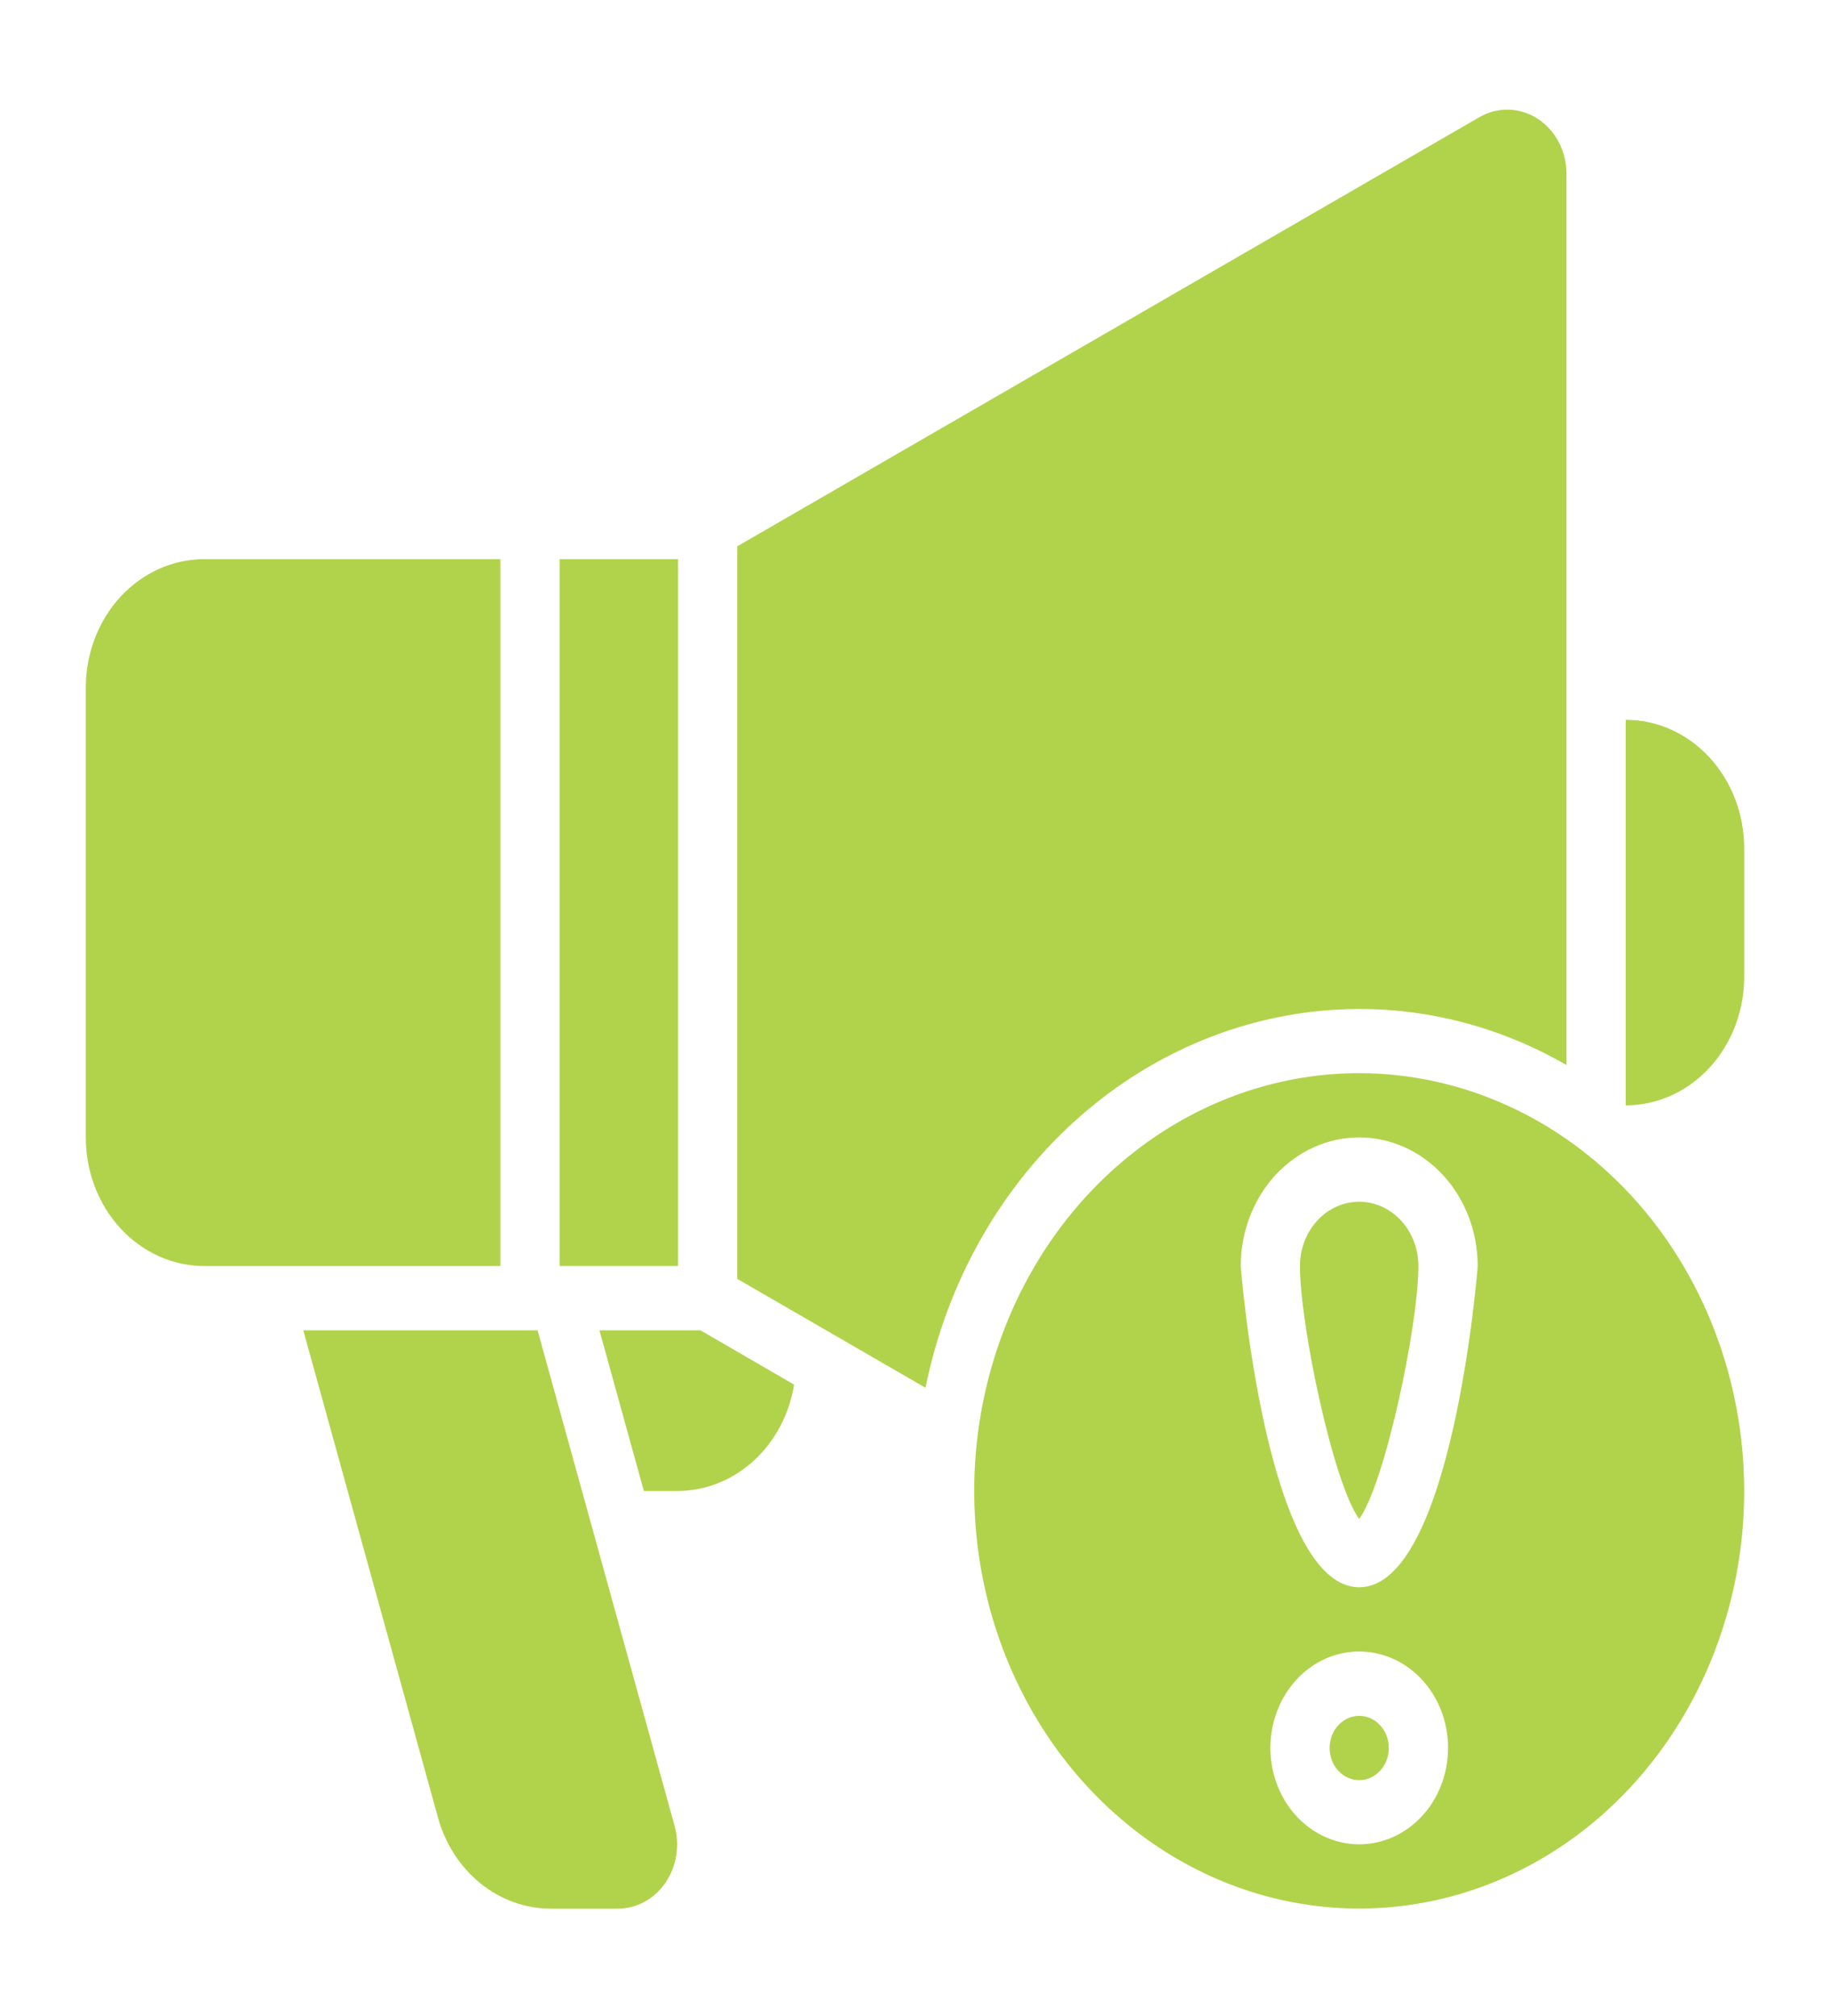
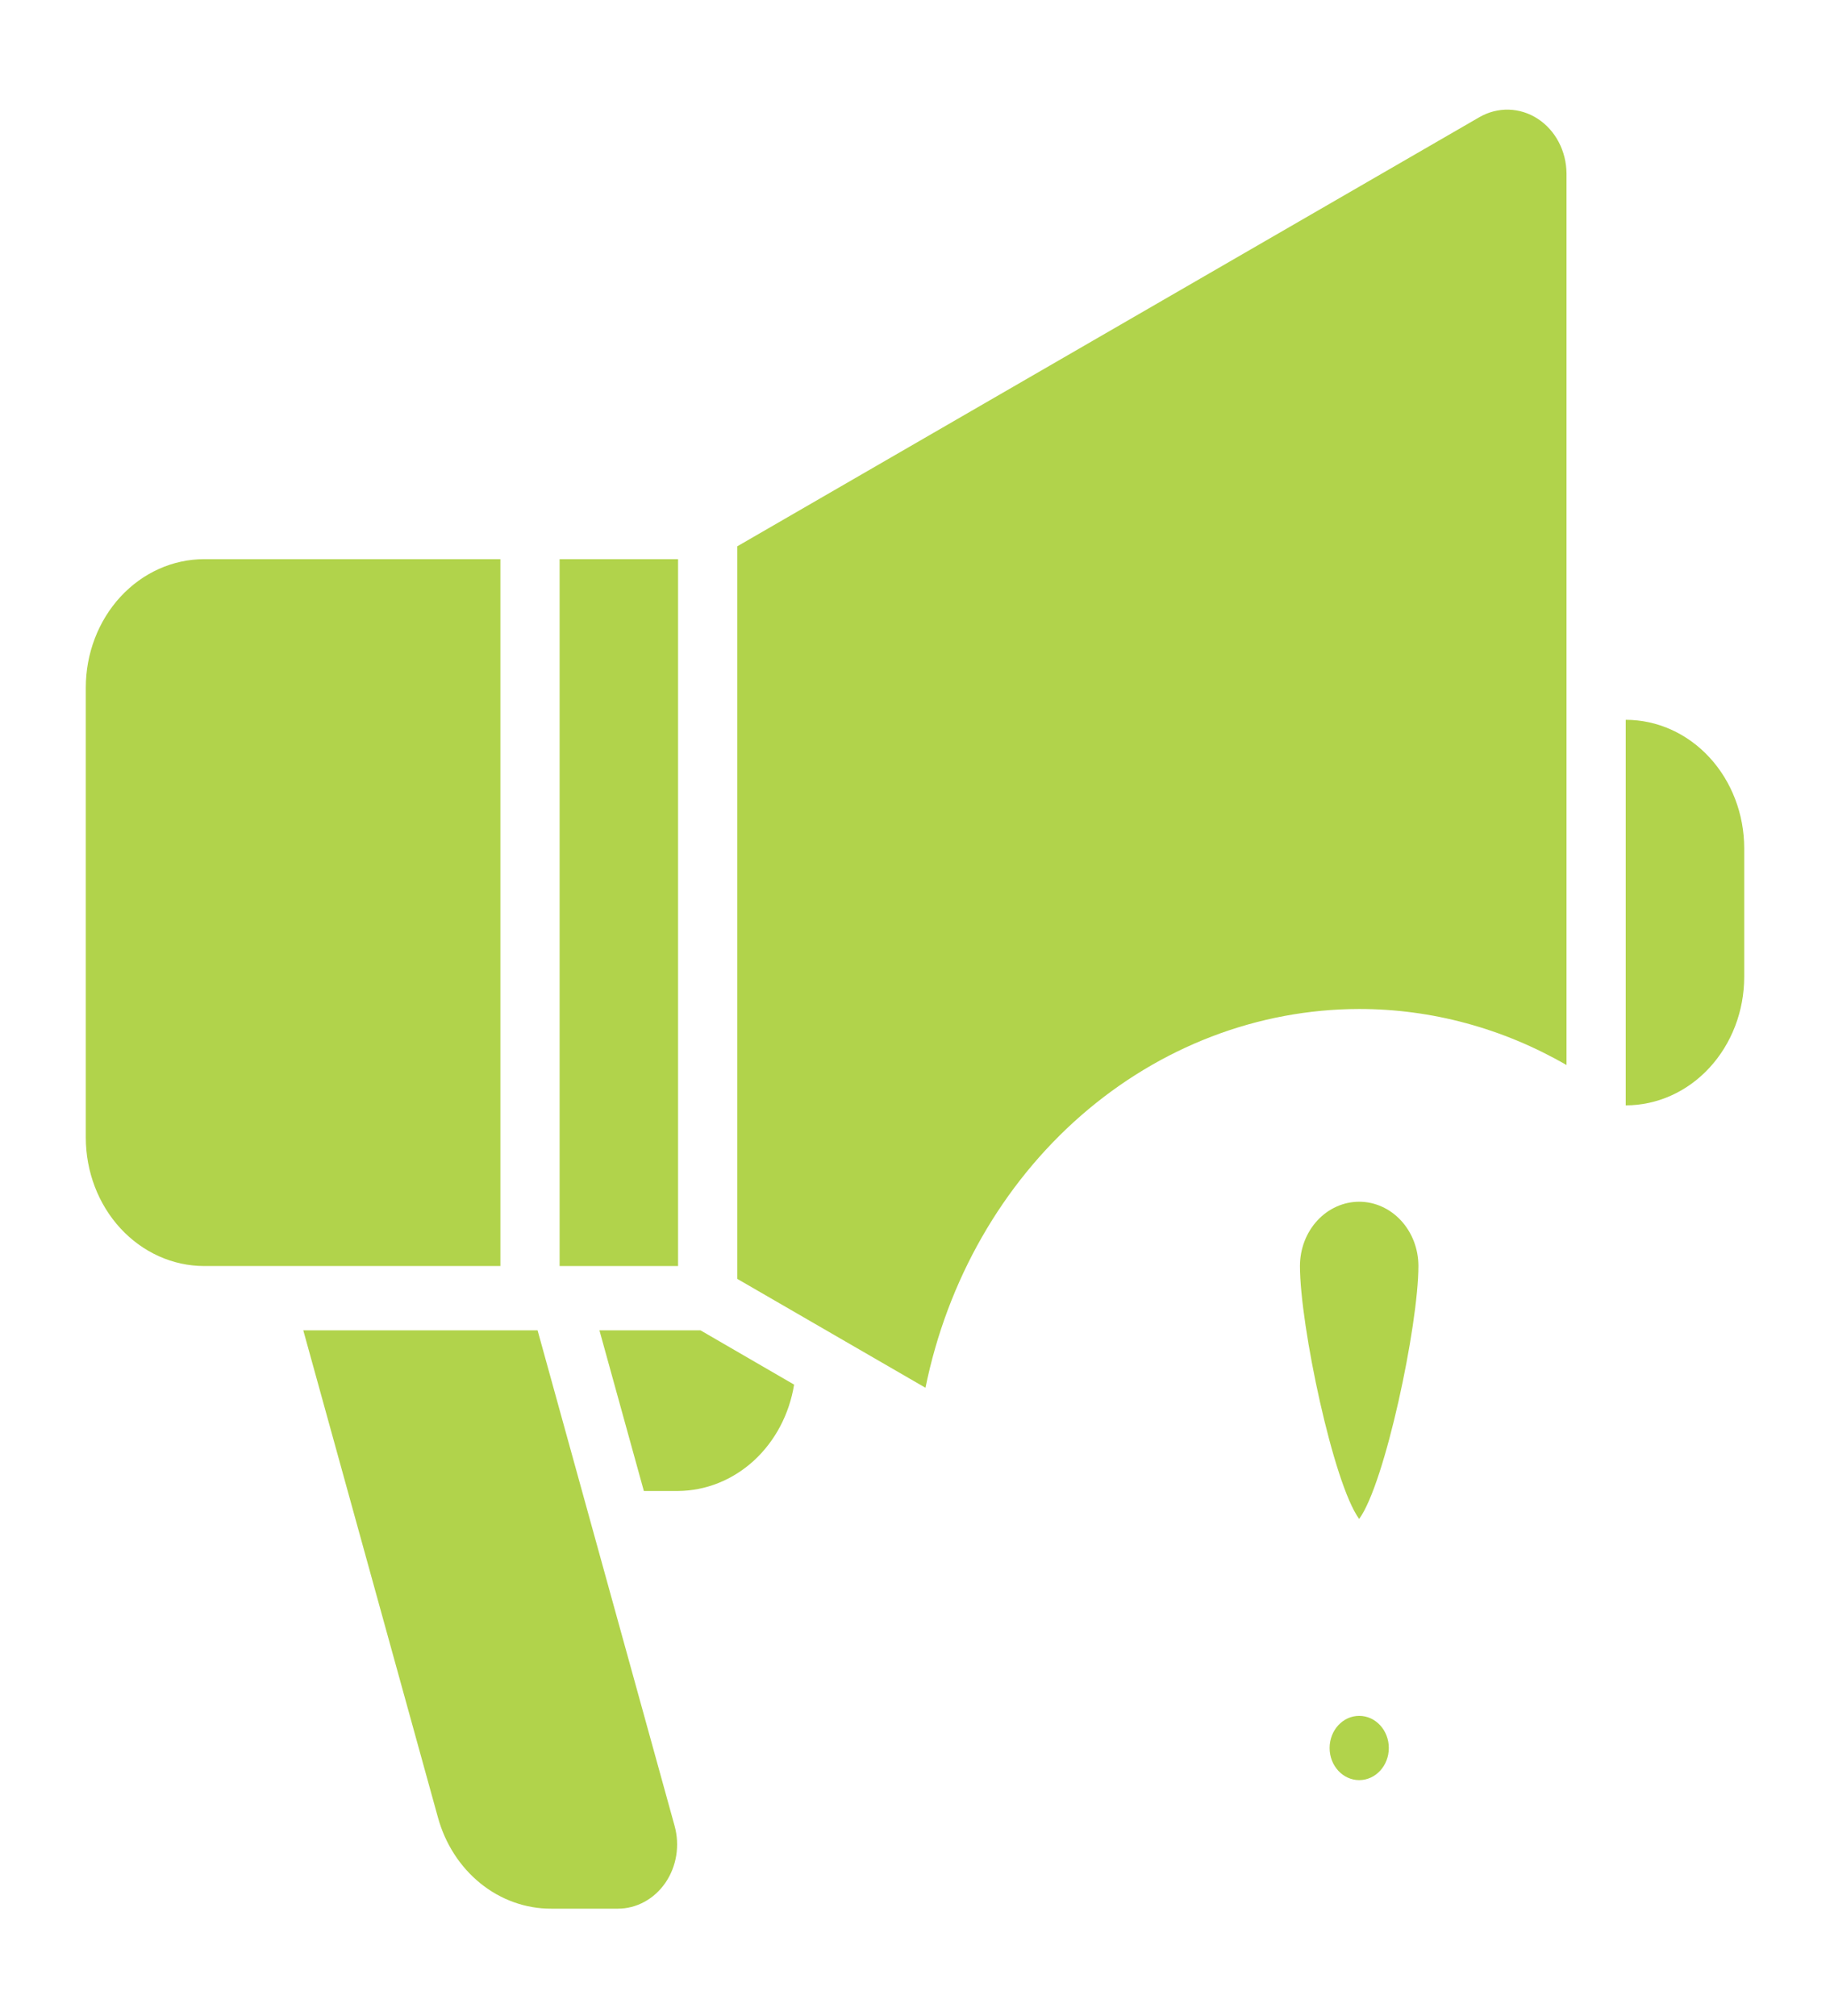
<svg xmlns="http://www.w3.org/2000/svg" width="59" height="65" viewBox="0 0 59 65" fill="none">
  <path d="M6.585 40.816H8.479C8.479 40.816 8.489 40.816 8.494 40.816H16.133V18.027H6.585C5.572 18.027 4.601 18.463 3.884 19.24C3.168 20.017 2.766 21.071 2.766 22.17V36.672C2.766 37.771 3.168 38.825 3.884 39.602C4.601 40.379 5.572 40.816 6.585 40.816Z" fill="#B1D34B" />
  <path d="M43.821 32.529C46.152 32.528 48.447 33.148 50.505 34.336V5.597C50.503 5.24 50.417 4.89 50.254 4.58C50.091 4.27 49.858 4.011 49.575 3.828C49.293 3.645 48.972 3.544 48.644 3.535C48.315 3.526 47.99 3.609 47.699 3.776L23.77 17.613V41.23L29.838 44.741C30.54 41.283 32.308 38.188 34.85 35.967C37.393 33.747 40.557 32.534 43.821 32.529Z" fill="#B1D34B" />
  <path d="M21.861 48.068C22.756 48.062 23.621 47.716 24.305 47.09C24.988 46.463 25.448 45.596 25.602 44.639L22.584 42.889H19.326L20.758 48.068H21.861Z" fill="#B1D34B" />
  <path d="M14.116 58.581C14.348 59.437 14.831 60.187 15.491 60.72C16.15 61.252 16.952 61.538 17.774 61.534H19.92C20.218 61.534 20.512 61.459 20.778 61.313C21.044 61.169 21.275 60.958 21.453 60.699C21.631 60.44 21.75 60.139 21.802 59.821C21.853 59.503 21.835 59.176 21.75 58.867L17.332 42.889H9.778L14.116 58.581Z" fill="#B1D34B" />
  <path d="M43.821 57.39C44.349 57.39 44.776 56.926 44.776 56.354C44.776 55.782 44.349 55.318 43.821 55.318C43.294 55.318 42.867 55.782 42.867 56.354C42.867 56.926 43.294 57.39 43.821 57.39Z" fill="#B1D34B" />
  <path d="M43.82 38.743C43.314 38.743 42.828 38.962 42.47 39.35C42.112 39.739 41.911 40.266 41.911 40.815C41.911 42.726 42.988 47.835 43.82 48.97C44.653 47.831 45.73 42.726 45.73 40.815C45.73 40.266 45.529 39.739 45.17 39.35C44.812 38.962 44.327 38.743 43.82 38.743Z" fill="#B1D34B" />
  <path d="M56.234 27.349C56.234 26.25 55.831 25.196 55.115 24.419C54.399 23.642 53.427 23.206 52.414 23.206V35.636C53.427 35.636 54.399 35.2 55.115 34.422C55.831 33.645 56.234 32.592 56.234 31.493V27.349Z" fill="#B1D34B" />
-   <path d="M43.822 34.598C41.367 34.598 38.967 35.388 36.926 36.868C34.885 38.347 33.294 40.451 32.355 42.911C31.415 45.372 31.169 48.079 31.648 50.691C32.127 53.304 33.309 55.703 35.045 57.586C36.781 59.47 38.993 60.752 41.401 61.272C43.808 61.791 46.304 61.525 48.572 60.505C50.84 59.486 52.779 57.76 54.142 55.546C55.506 53.331 56.234 50.728 56.234 48.064C56.23 44.494 54.922 41.072 52.595 38.547C50.268 36.023 47.113 34.602 43.822 34.598ZM43.822 59.459C43.255 59.459 42.702 59.276 42.231 58.935C41.76 58.594 41.392 58.108 41.176 57.54C40.959 56.973 40.902 56.348 41.013 55.745C41.123 55.142 41.396 54.589 41.797 54.154C42.197 53.719 42.708 53.423 43.263 53.303C43.819 53.184 44.395 53.245 44.918 53.48C45.441 53.715 45.889 54.114 46.204 54.625C46.518 55.136 46.686 55.737 46.686 56.351C46.686 57.175 46.385 57.966 45.847 58.549C45.31 59.131 44.582 59.459 43.822 59.459ZM43.822 51.172C40.83 51.172 40.003 40.917 40.003 40.813C40.003 39.715 40.405 38.661 41.121 37.884C41.838 37.107 42.809 36.67 43.822 36.67C44.835 36.67 45.806 37.107 46.523 37.884C47.239 38.661 47.641 39.715 47.641 40.813C47.641 40.917 46.814 51.172 43.822 51.172Z" fill="#B1D34B" />
  <path d="M18.042 18.027V40.816H21.861V18.027H18.042Z" fill="#B1D34B" />
</svg>